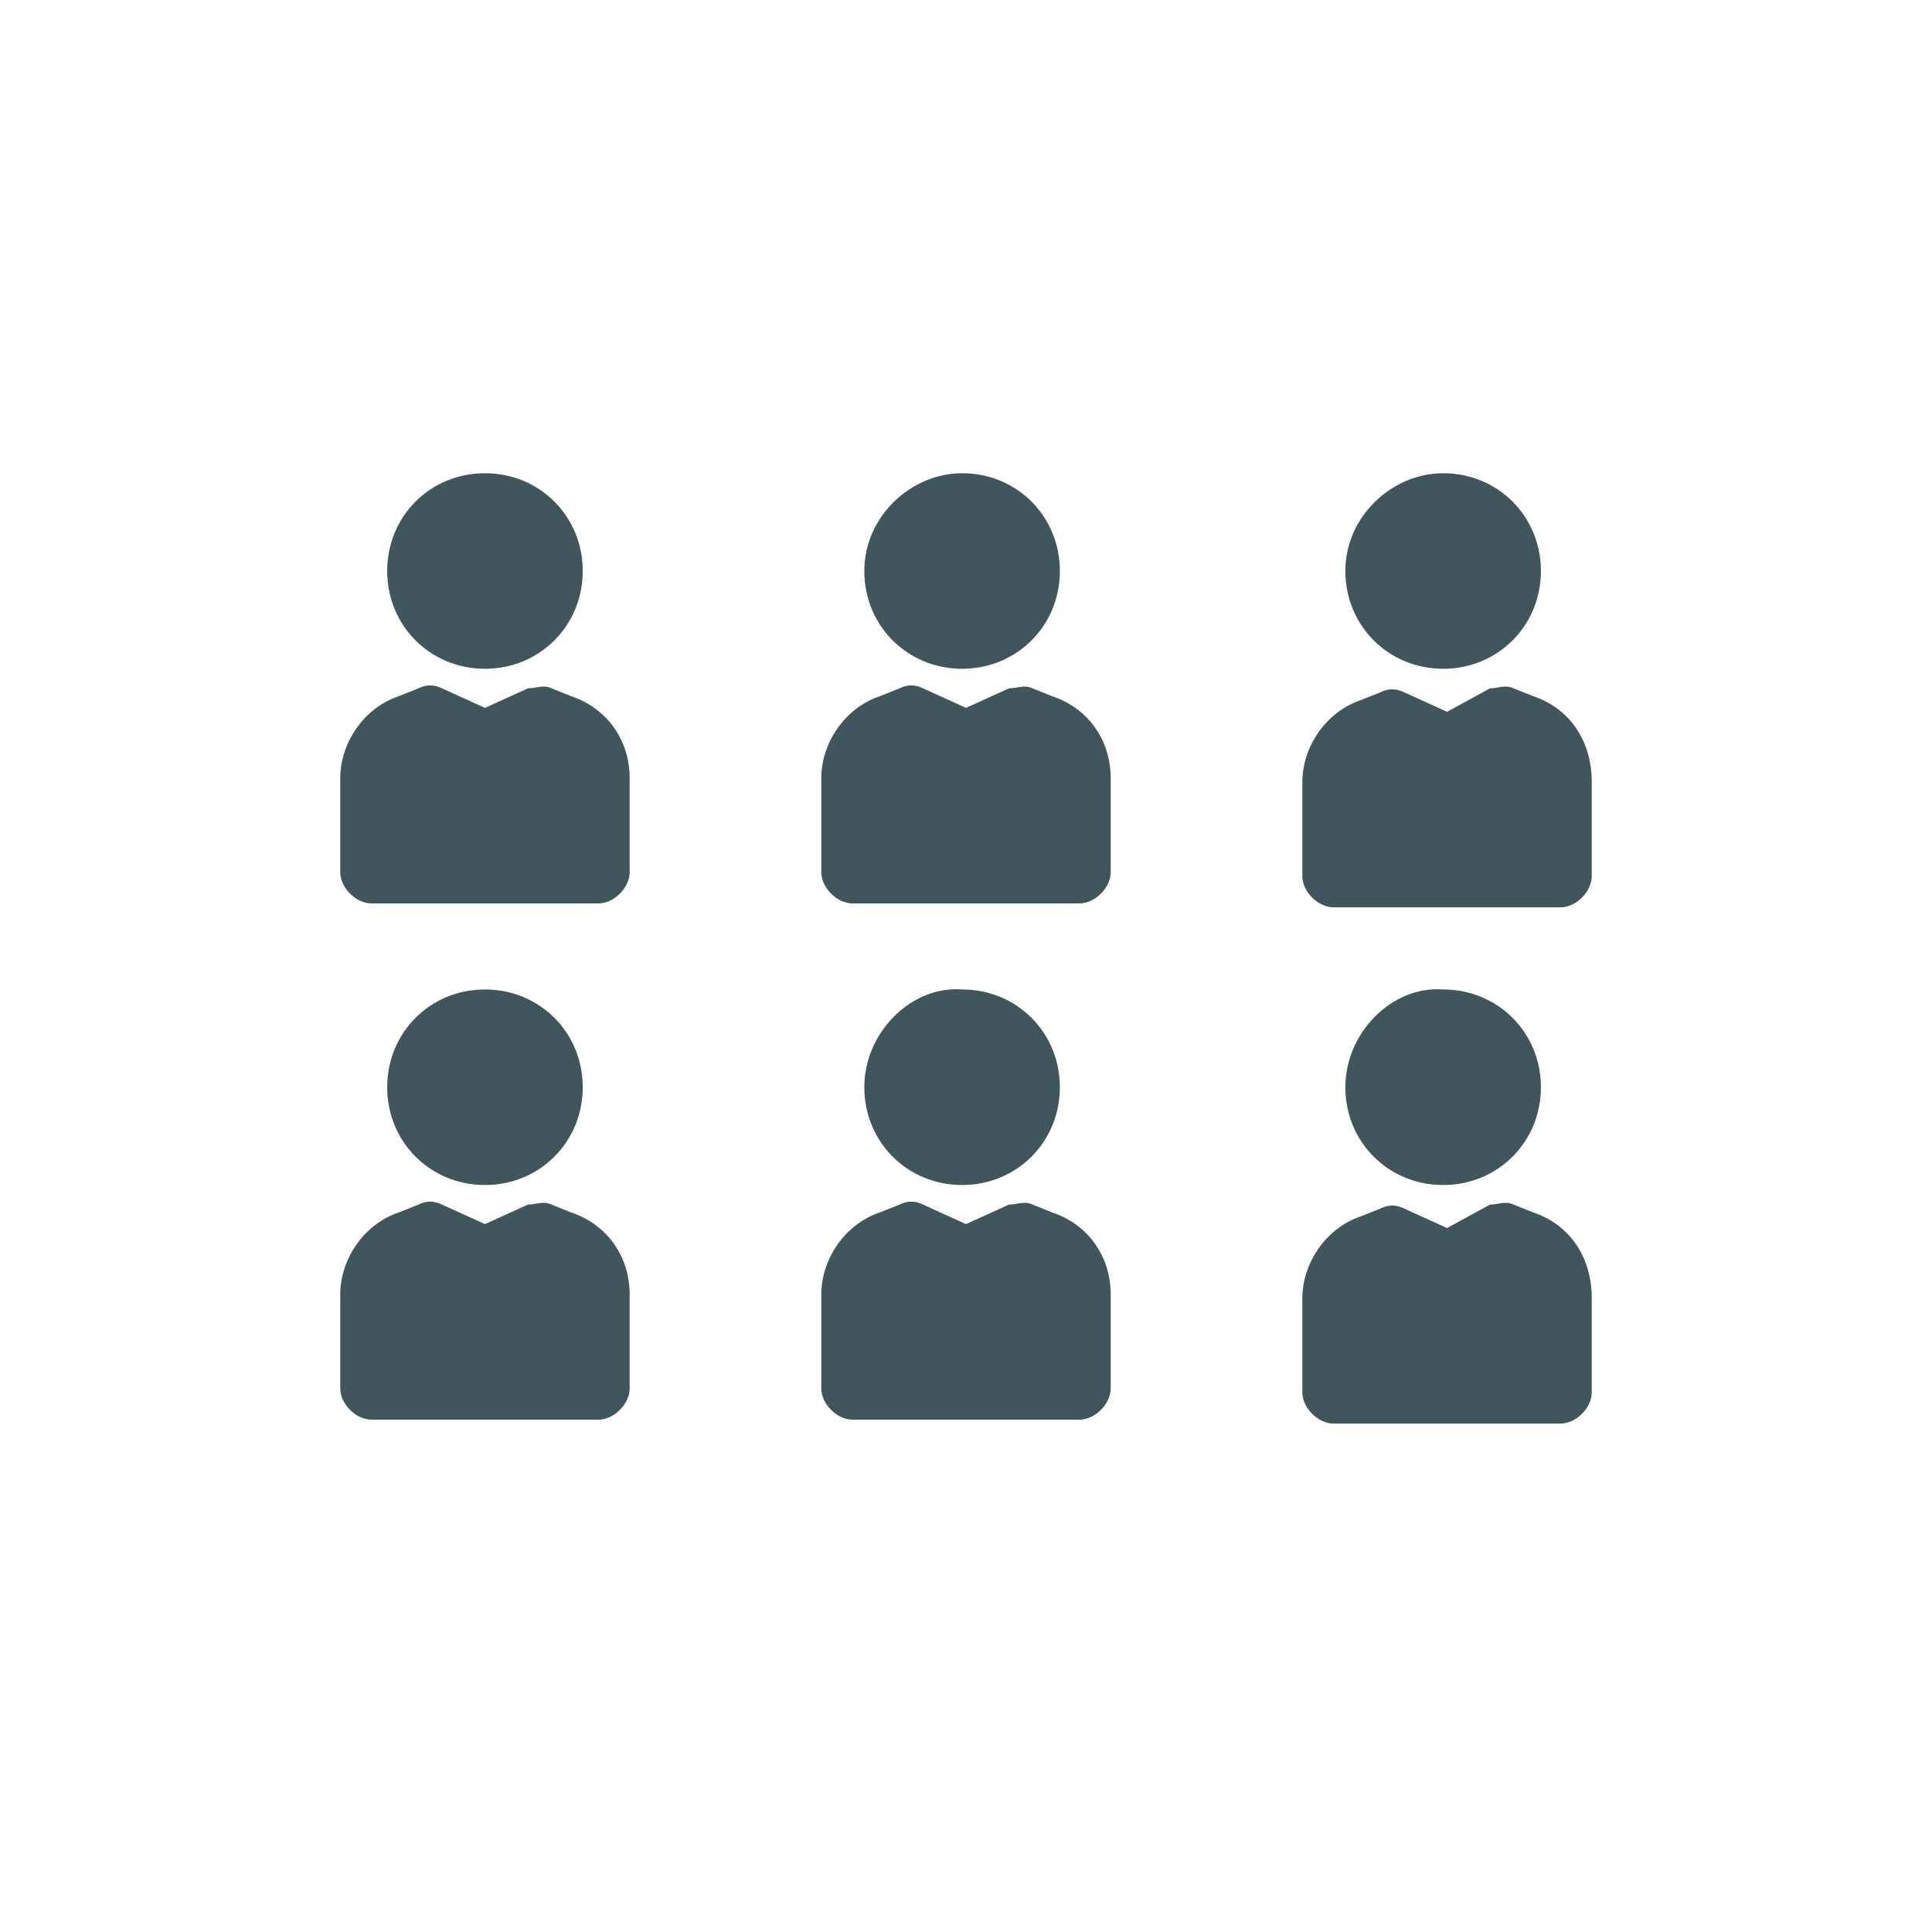
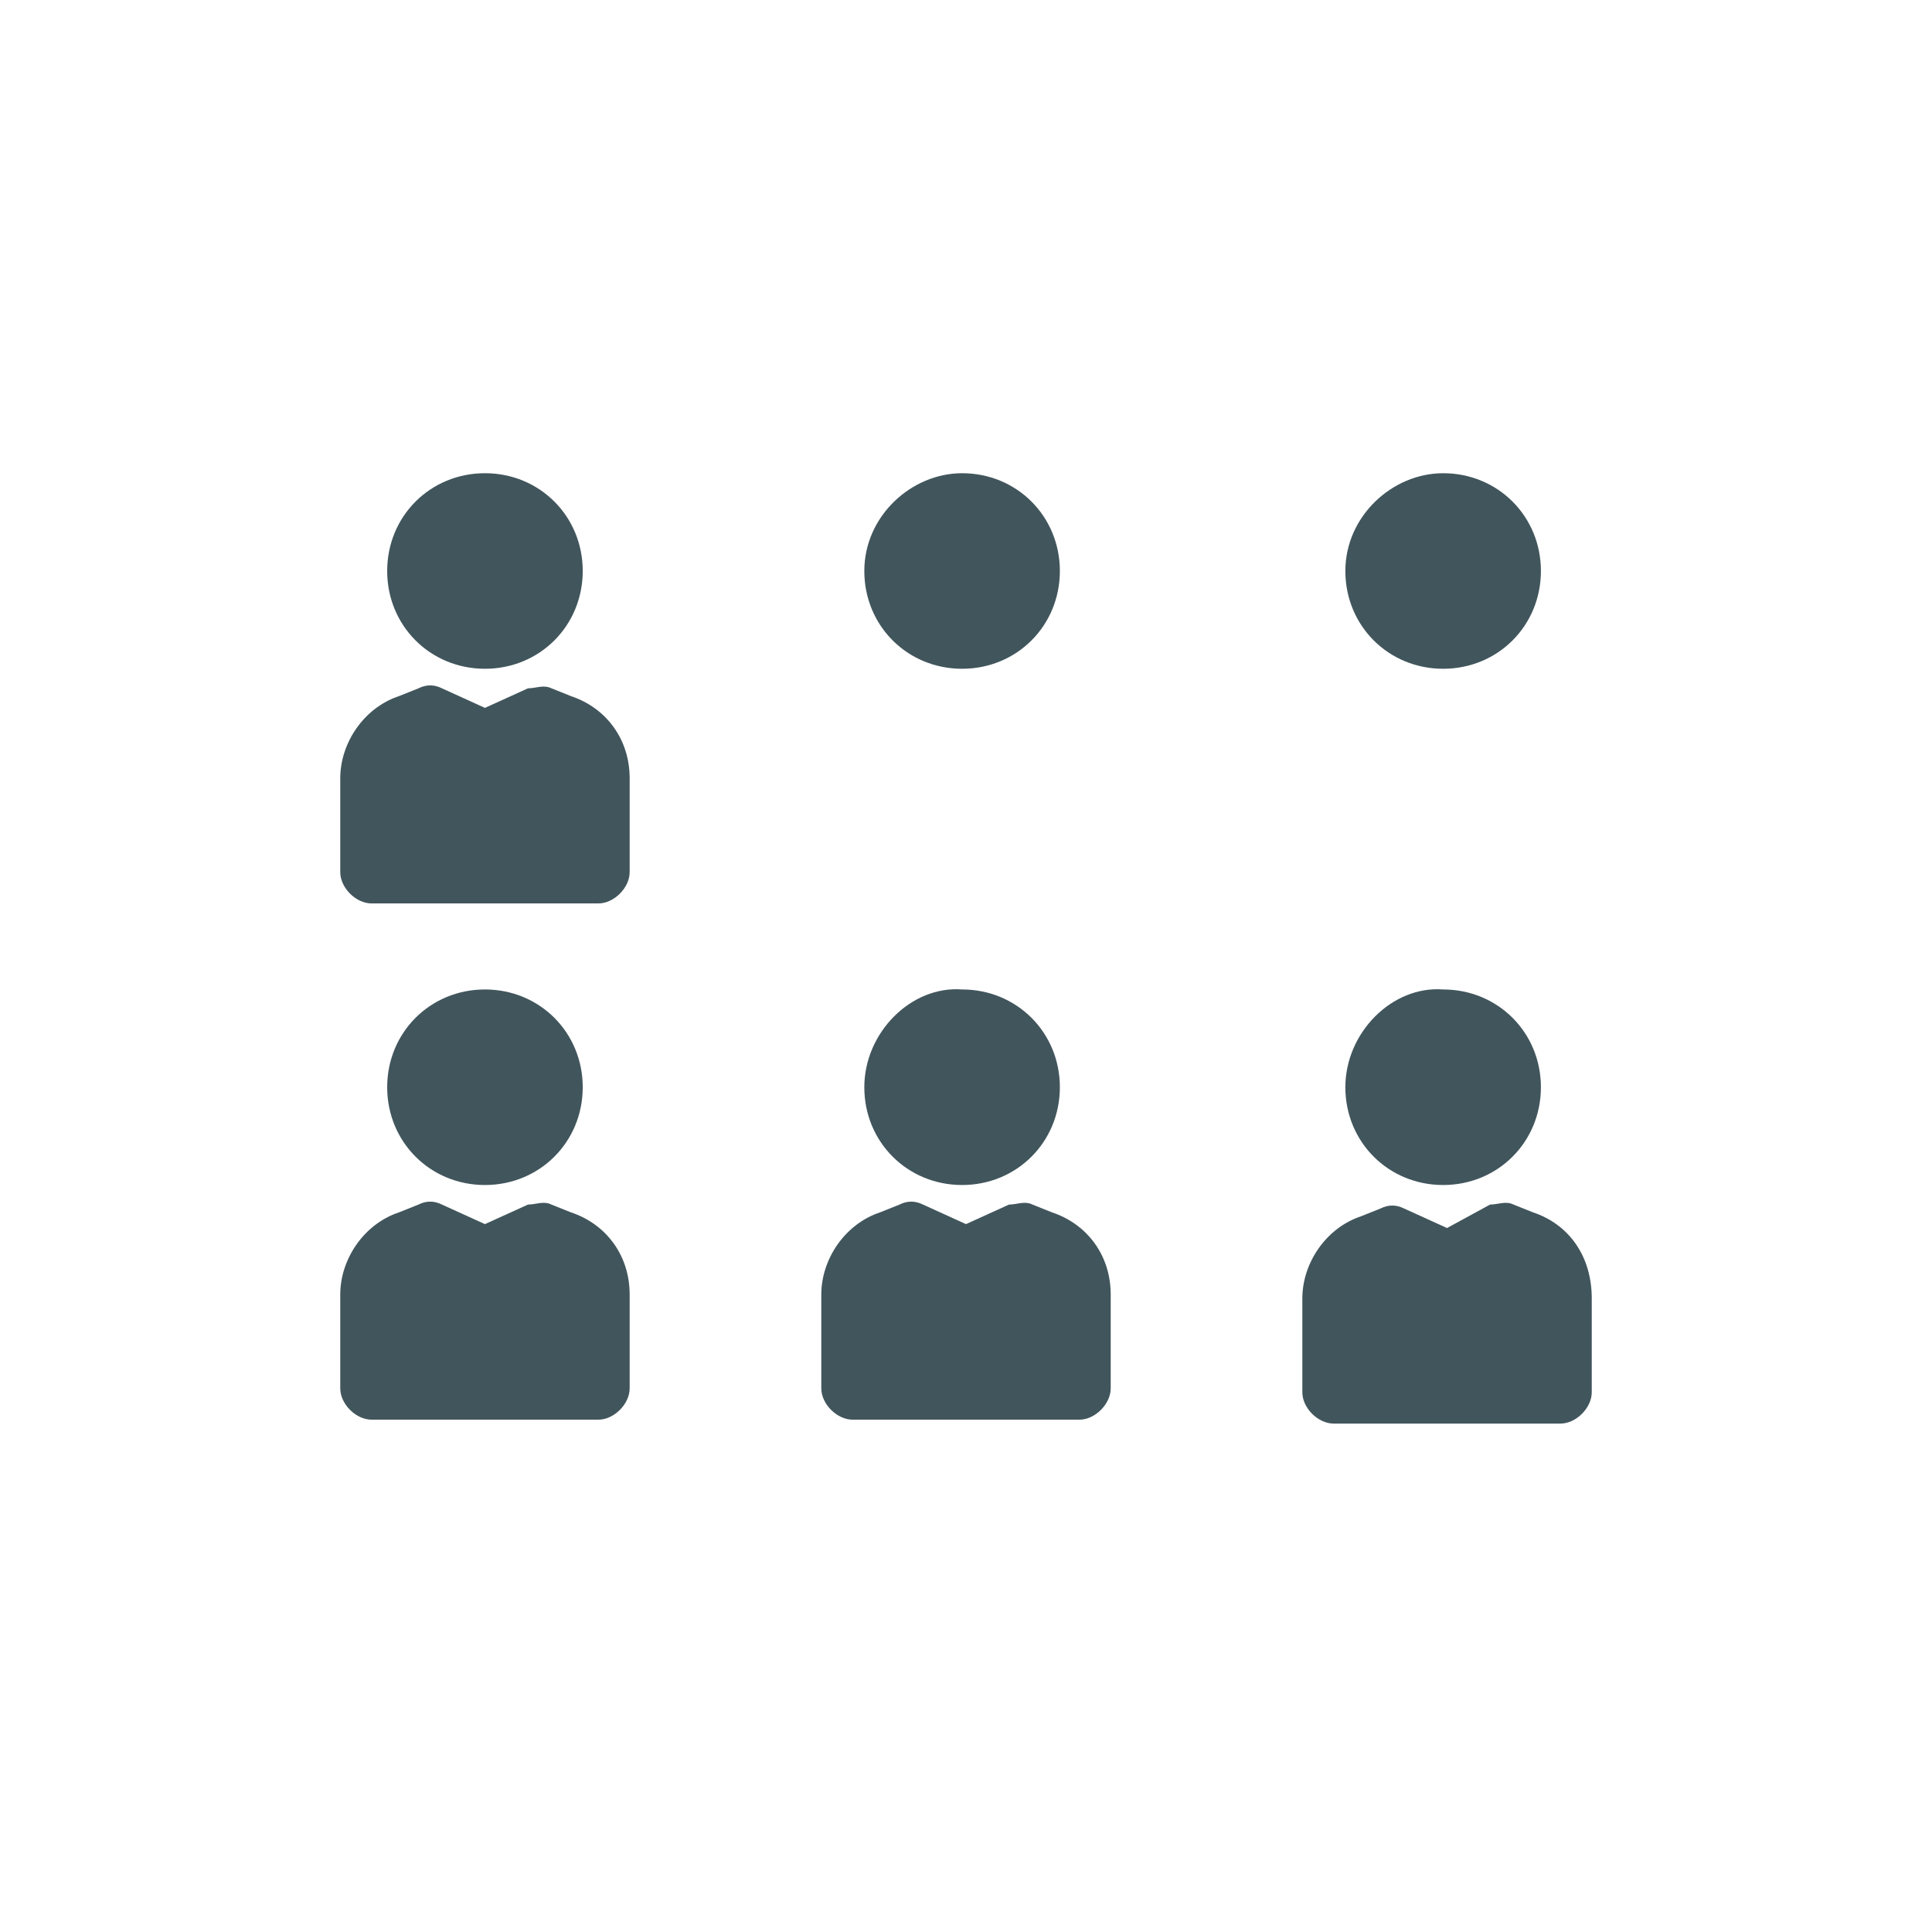
<svg xmlns="http://www.w3.org/2000/svg" version="1.1" id="Layer_1" x="0px" y="0px" viewBox="0 0 49.4 49.4" style="enable-background:new 0 0 49.4 49.4;" xml:space="preserve">
  <style type="text/css">
	.st0{fill:none;}
	.st1{fill:#41555C;}
</style>
  <g>
    <g>
-       <circle class="st0" cx="24.7" cy="24.7" r="24.7" />
-     </g>
+       </g>
    <g>
      <g>
        <path class="st1" d="M26.9,31c0,0-0.5-0.2-0.5-0.2c-0.2-0.1-0.4,0-0.6,0l-1.1,0.5l-1.1-0.5c-0.2-0.1-0.4-0.1-0.6,0     c0,0-0.5,0.2-0.5,0.2c-0.9,0.3-1.5,1.2-1.5,2.1v2.4c0,0.4,0.4,0.8,0.8,0.8h5.8c0.4,0,0.8-0.4,0.8-0.8v-2.4     C28.4,32.1,27.8,31.3,26.9,31L26.9,31z M26.9,31" />
        <path class="st1" d="M22.1,27.8c0,1.4,1.1,2.5,2.5,2.5c1.4,0,2.5-1.1,2.5-2.5c0-1.4-1.1-2.5-2.5-2.5     C23.3,25.2,22.1,26.4,22.1,27.8L22.1,27.8z M22.1,27.8" />
        <path class="st1" d="M14.6,31c0,0-0.5-0.2-0.5-0.2c-0.2-0.1-0.4,0-0.6,0l-1.1,0.5l-1.1-0.5c-0.2-0.1-0.4-0.1-0.6,0     c0,0-0.5,0.2-0.5,0.2c-0.9,0.3-1.5,1.2-1.5,2.1v2.4c0,0.4,0.4,0.8,0.8,0.8h5.8c0.4,0,0.8-0.4,0.8-0.8v-2.4     C16.1,32.1,15.5,31.3,14.6,31L14.6,31z M14.6,31" />
        <path class="st1" d="M12.4,30.3c1.4,0,2.5-1.1,2.5-2.5c0-1.4-1.1-2.5-2.5-2.5c-1.4,0-2.5,1.1-2.5,2.5C9.9,29.2,11,30.3,12.4,30.3     L12.4,30.3z M12.4,30.3" />
        <path class="st1" d="M39.2,31c0,0-0.5-0.2-0.5-0.2c-0.2-0.1-0.4,0-0.6,0L37,31.4l-1.1-0.5c-0.2-0.1-0.4-0.1-0.6,0     c0,0-0.5,0.2-0.5,0.2c-0.9,0.3-1.5,1.2-1.5,2.1v2.4c0,0.4,0.4,0.8,0.8,0.8h5.8c0.4,0,0.8-0.4,0.8-0.8v-2.4     C40.7,32.1,40.1,31.3,39.2,31L39.2,31z M39.2,31" />
        <path class="st1" d="M34.4,27.8c0,1.4,1.1,2.5,2.5,2.5c1.4,0,2.5-1.1,2.5-2.5c0-1.4-1.1-2.5-2.5-2.5     C35.6,25.2,34.4,26.4,34.4,27.8L34.4,27.8z M34.4,27.8" />
      </g>
      <g>
-         <path class="st1" d="M26.9,17.8c0,0-0.5-0.2-0.5-0.2c-0.2-0.1-0.4,0-0.6,0l-1.1,0.5l-1.1-0.5c-0.2-0.1-0.4-0.1-0.6,0     c0,0-0.5,0.2-0.5,0.2c-0.9,0.3-1.5,1.2-1.5,2.1v2.4c0,0.4,0.4,0.8,0.8,0.8h5.8c0.4,0,0.8-0.4,0.8-0.8v-2.4     C28.4,18.9,27.8,18.1,26.9,17.8L26.9,17.8z M26.9,17.8" />
        <path class="st1" d="M22.1,14.6c0,1.4,1.1,2.5,2.5,2.5c1.4,0,2.5-1.1,2.5-2.5c0-1.4-1.1-2.5-2.5-2.5     C23.3,12.1,22.1,13.2,22.1,14.6L22.1,14.6z M22.1,14.6" />
        <path class="st1" d="M14.6,17.8c0,0-0.5-0.2-0.5-0.2c-0.2-0.1-0.4,0-0.6,0l-1.1,0.5l-1.1-0.5c-0.2-0.1-0.4-0.1-0.6,0     c0,0-0.5,0.2-0.5,0.2c-0.9,0.3-1.5,1.2-1.5,2.1v2.4c0,0.4,0.4,0.8,0.8,0.8h5.8c0.4,0,0.8-0.4,0.8-0.8v-2.4     C16.1,18.9,15.5,18.1,14.6,17.8L14.6,17.8z M14.6,17.8" />
        <path class="st1" d="M12.4,17.1c1.4,0,2.5-1.1,2.5-2.5c0-1.4-1.1-2.5-2.5-2.5c-1.4,0-2.5,1.1-2.5,2.5C9.9,16,11,17.1,12.4,17.1     L12.4,17.1z M12.4,17.1" />
-         <path class="st1" d="M39.2,17.8c0,0-0.5-0.2-0.5-0.2c-0.2-0.1-0.4,0-0.6,0L37,18.2l-1.1-0.5c-0.2-0.1-0.4-0.1-0.6,0     c0,0-0.5,0.2-0.5,0.2c-0.9,0.3-1.5,1.2-1.5,2.1v2.4c0,0.4,0.4,0.8,0.8,0.8h5.8c0.4,0,0.8-0.4,0.8-0.8v-2.4     C40.7,18.9,40.1,18.1,39.2,17.8L39.2,17.8z M39.2,17.8" />
        <path class="st1" d="M34.4,14.6c0,1.4,1.1,2.5,2.5,2.5c1.4,0,2.5-1.1,2.5-2.5c0-1.4-1.1-2.5-2.5-2.5     C35.6,12.1,34.4,13.2,34.4,14.6L34.4,14.6z M34.4,14.6" />
      </g>
    </g>
  </g>
</svg>